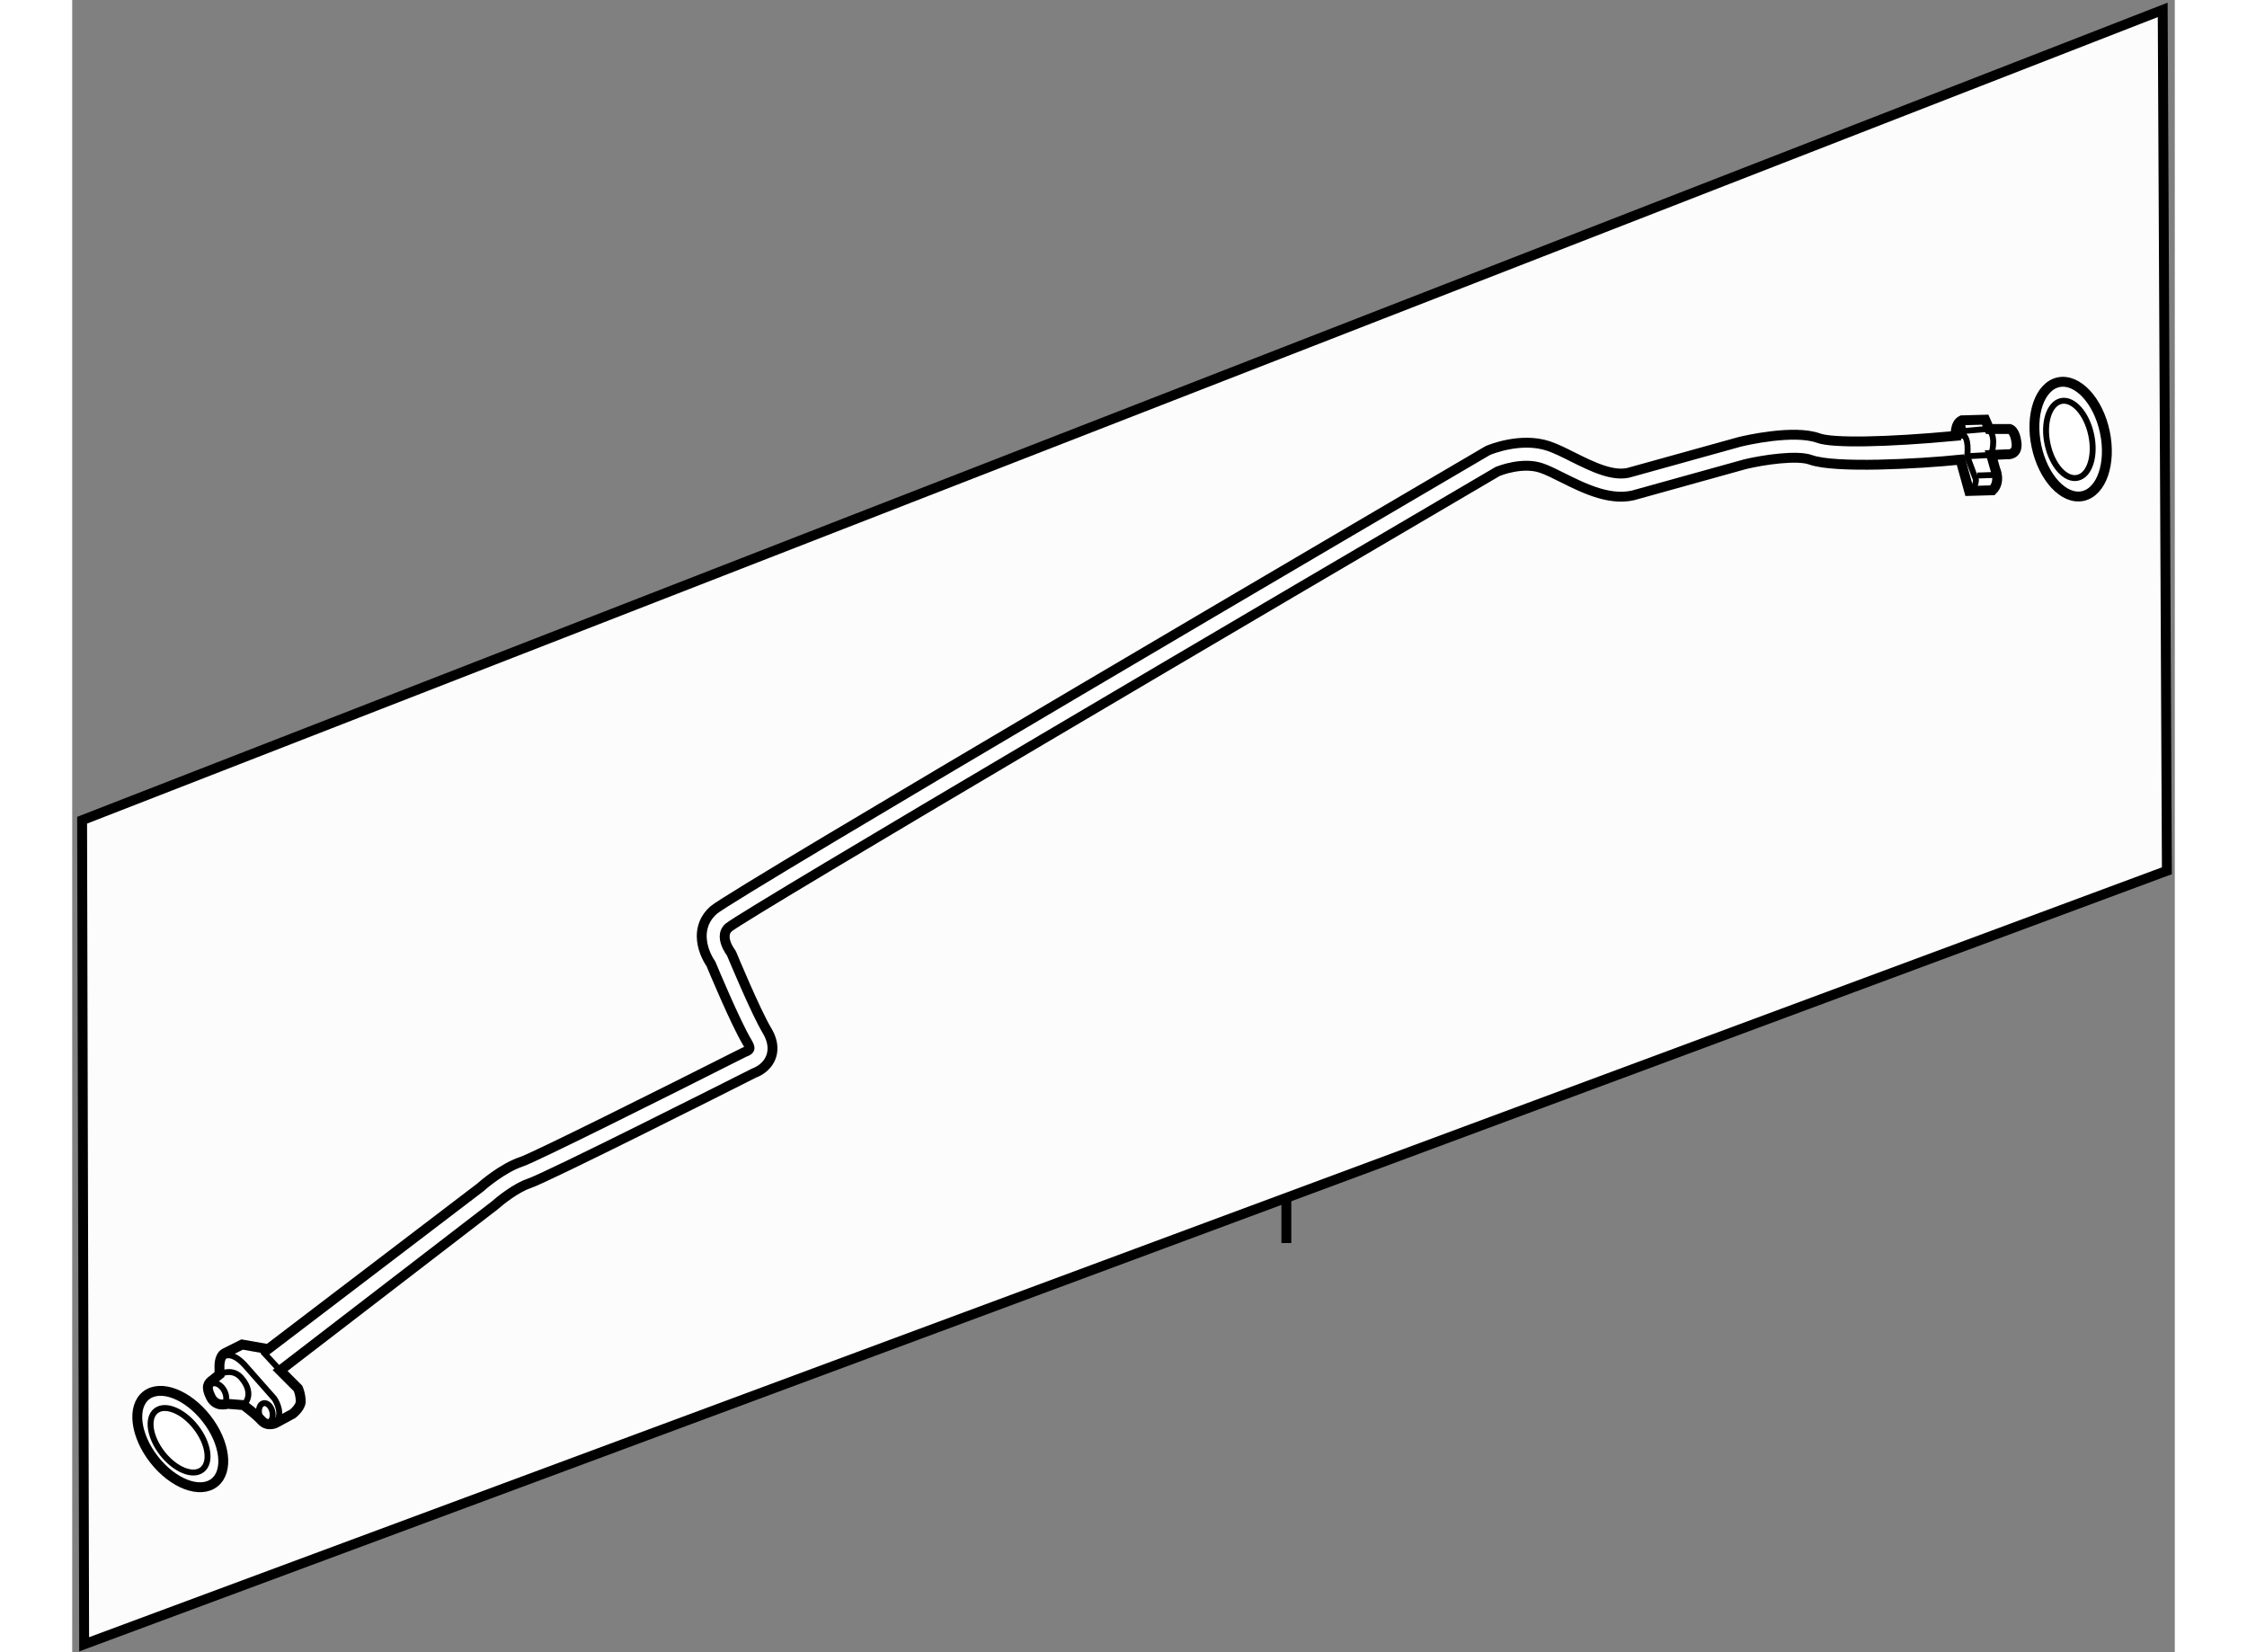
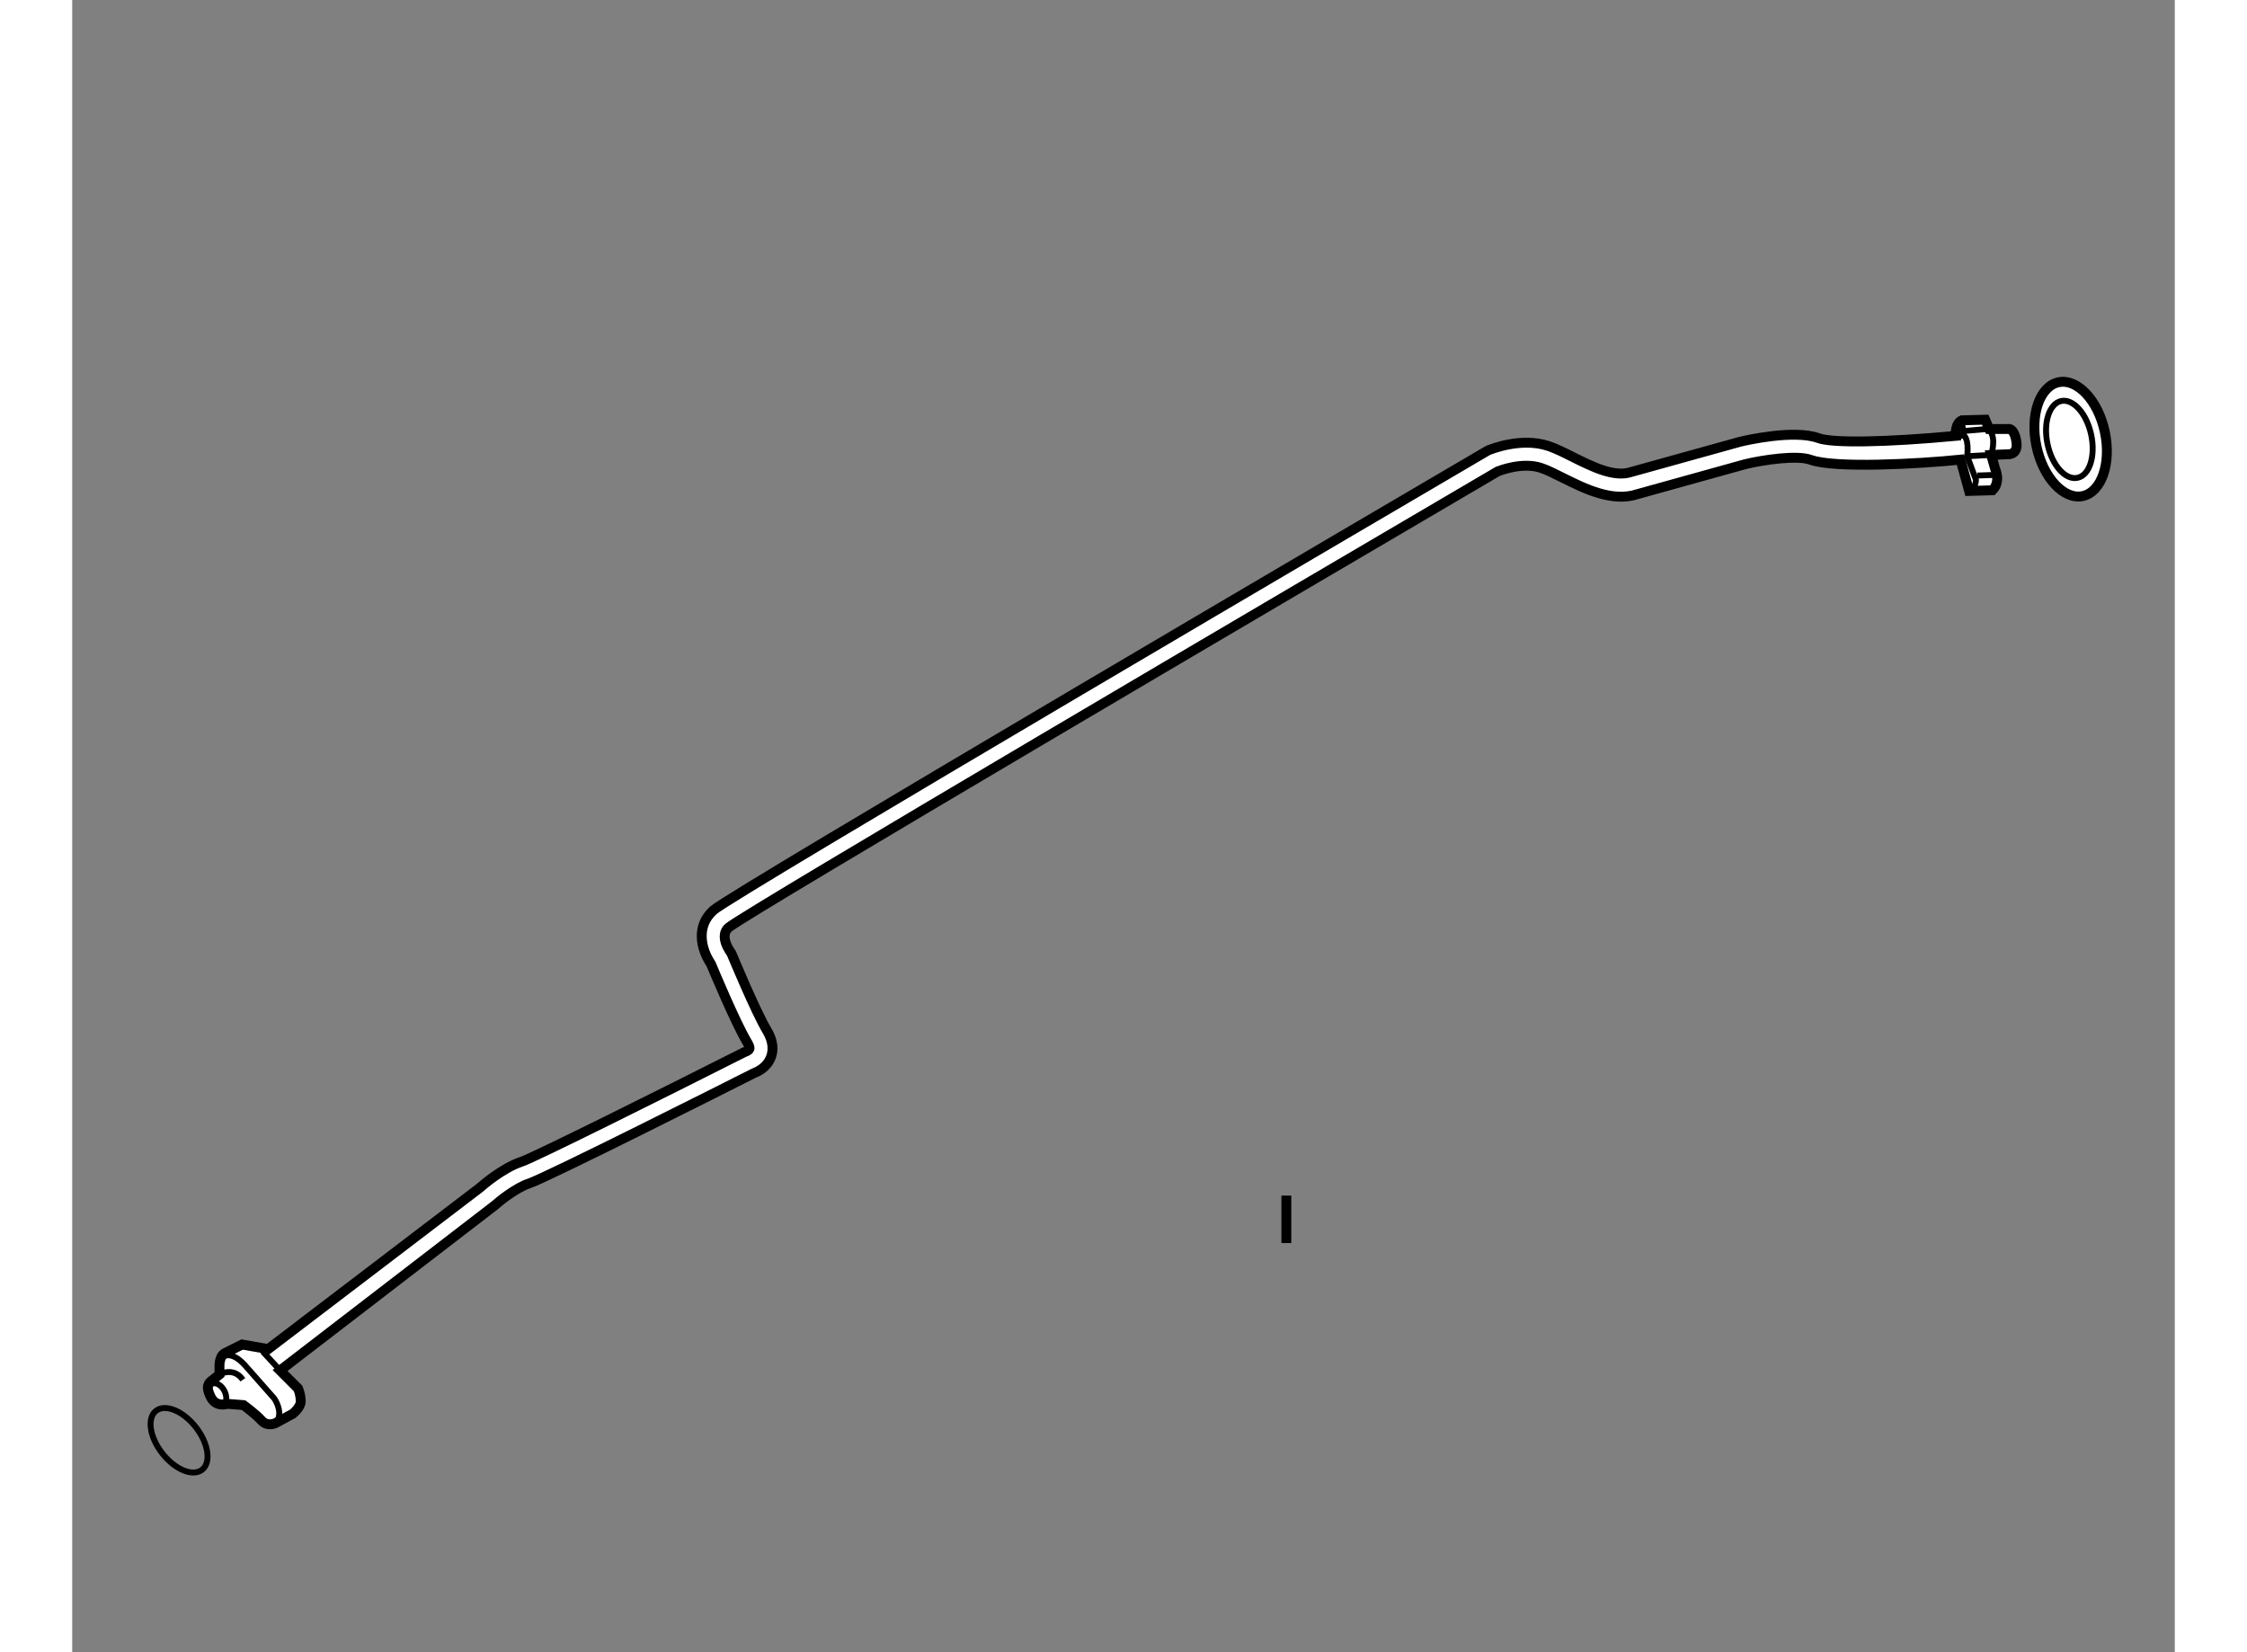
<svg xmlns="http://www.w3.org/2000/svg" version="1.1" x="0px" y="0px" width="244.8px" height="180px" viewBox="69.192 92.268 106.332 83.556" enable-background="new 0 0 244.8 180" xml:space="preserve">
  <rect x="69.192" y="92.268" width="106.332" height="83.556" fill="#808080" stroke="none" />
  <g>
    <line fill="none" stroke="#000000" stroke-width="0.5" x1="130.594" y1="152.732" x2="130.594" y2="155.131" />
-     <polygon fill="#FCFCFC" stroke="#000000" stroke-width="0.5" points="69.796,175.424 175.124,136.305 174.913,92.768      69.692,133.748   " />
  </g>
  <g>
    <path fill="#FFFFFF" stroke="#000000" stroke-width="0.5" d="M79.102,160.495c1.499-1.143,10.689-8.146,10.718-8.168      c0.123-0.111,1.133-0.991,2.104-1.313c0.638-0.212,7.074-3.423,11.244-5.528c0.024-0.012,0.061-0.025,0.086-0.035      c0.063-0.021,0.169-0.085,0.188-0.138c0.002-0.007,0.004-0.017,0.004-0.03c0-0.051-0.024-0.147-0.111-0.29      c-0.602-1.004-1.724-3.699-1.841-3.98c-0.228-0.332-0.466-0.853-0.466-1.407c0-0.449,0.157-0.919,0.6-1.311      c0.926-0.825,35.208-20.931,39.112-23.218c0.021-0.012,0.043-0.025,0.064-0.034c0.067-0.028,1.636-0.687,3.042-0.22      c0.387,0.13,0.803,0.339,1.244,0.561c0.977,0.485,2.082,1.041,2.939,0.755l5.486-1.524c0.295-0.074,2.752-0.641,3.994-0.189      c0.709,0.259,3.42,0.212,6.938-0.115c0,0-0.061-0.617,0.309-0.787l1.18-0.032l0.203,0.47h1.043c0,0,0.27,0.069,0.34,0.709      c0.064,0.641-0.475,0.571-0.475,0.571l-0.807,0.035l0.201,0.707c0,0,0.303,0.641-0.137,1.078l-1.18,0.034l-0.438-1.582      c-2.127,0.216-6.359,0.449-7.578,0.007c-0.688-0.251-2.391,0.002-3.305,0.221l-5.438,1.512c-1.283,0.428-2.678-0.27-3.797-0.827      c-0.404-0.203-0.785-0.394-1.093-0.495c-0.943-0.315-2.088,0.136-2.189,0.175c-10.523,6.169-37.911,22.272-38.894,23.065      c-0.151,0.134-0.204,0.297-0.204,0.461c0,0.359,0.251,0.716,0.292,0.773c0.028,0.037,0.053,0.078,0.07,0.122      c0.013,0.03,1.204,2.905,1.782,3.865c0.208,0.349,0.275,0.647,0.275,0.895c0,0.18-0.036,0.329-0.082,0.449      c-0.203,0.521-0.675,0.734-0.852,0.799c-1.125,0.569-10.463,5.277-11.383,5.584c-0.648,0.217-1.458,0.864-1.716,1.094      c-0.012,0.01-0.023,0.021-0.036,0.03l-10.833,8.332l0.91,0.91c0,0,0.135,0.302,0.135,0.675c0,0,0,0.267-0.404,0.605l-0.876,0.473      c0,0-0.404,0.2-0.707-0.136c-0.304-0.337-0.91-0.776-0.91-0.776l-0.809-0.064c0,0-0.574,0.2-0.843-0.339      s-0.135-0.707,0.102-0.875l0.337-0.27v-0.374c0,0-0.035-0.539,0.27-0.704l0.875-0.438L79.102,160.495z" />
    <polyline fill="none" stroke="#000000" stroke-width="0.3" points="164.757,113.622 164.858,114.298 164.448,114.309    " />
    <line fill="none" stroke="#000000" stroke-width="0.3" x1="166.442" y1="116.285" x2="165.532" y2="116.317" />
    <path fill="none" stroke="#000000" stroke-width="0.3" d="M164.858,114.298c0,0,0.268,0.136,0.168,1.043l0.439,1.18      c0,0,0.033,0.271-0.238,0.573" />
    <path fill="none" stroke="#000000" stroke-width="0.3" d="M165.026,115.341l1.215-0.066c0,0,0.268-0.841-0.068-1.214" />
    <line fill="none" stroke="#000000" stroke-width="0.3" x1="164.892" y1="114.061" x2="166.054" y2="113.959" />
    <path fill="none" stroke="#000000" stroke-width="0.3" d="M76.811,160.9c0,0,0.371-0.373,1.078,0.369l1.517,1.718     c0,0,0.438,0.608,0.168,1.113" />
    <ellipse transform="matrix(0.89 -0.456 0.456 0.89 -65.818 52.836)" fill="none" stroke="#000000" stroke-width="0.3" cx="76.546" cy="162.766" rx="0.404" ry="0.608" />
-     <path fill="none" stroke="#000000" stroke-width="0.3" d="M76.643,161.776c0,0,0.707-0.406,1.178,0.27     c0,0,0.607,0.707,0.035,1.278" />
-     <ellipse transform="matrix(0.971 -0.24 0.24 0.971 -37.031 23.809)" fill="none" stroke="#000000" stroke-width="0.3" cx="79.035" cy="163.628" rx="0.337" ry="0.505" />
+     <path fill="none" stroke="#000000" stroke-width="0.3" d="M76.643,161.776c0,0,0.707-0.406,1.178,0.27     " />
    <polyline fill="none" stroke="#000000" stroke-width="0.3" points="79.708,161.573 78.9,160.698 79.035,160.461   " />
  </g>
  <g>
-     <ellipse transform="matrix(0.788 -0.616 0.616 0.788 -85.802 80.979)" fill="#FFFFFF" stroke="#000000" stroke-width="0.5" cx="74.628" cy="165.02" rx="1.681" ry="2.8" />
    <ellipse transform="matrix(0.788 -0.616 0.616 0.788 -85.849 80.98)" fill="none" stroke="#000000" stroke-width="0.3" cx="74.579" cy="165.059" rx="1.076" ry="1.891" />
  </g>
  <g>
    <path fill="#FFFFFF" stroke="#000000" stroke-width="0.5" d="M171.986,114.111c0.336,1.588-0.165,3.039-1.119,3.244     c-0.954,0.201-2-0.925-2.336-2.513c-0.339-1.586,0.16-3.039,1.114-3.243C170.6,111.399,171.65,112.523,171.986,114.111z" />
    <path fill="none" stroke="#000000" stroke-width="0.3" d="M171.297,114.258c0.229,1.072-0.084,2.047-0.692,2.173     c-0.61,0.133-1.292-0.632-1.517-1.705c-0.229-1.073,0.084-2.046,0.692-2.178C170.391,112.422,171.068,113.184,171.297,114.258z" />
  </g>
</svg>